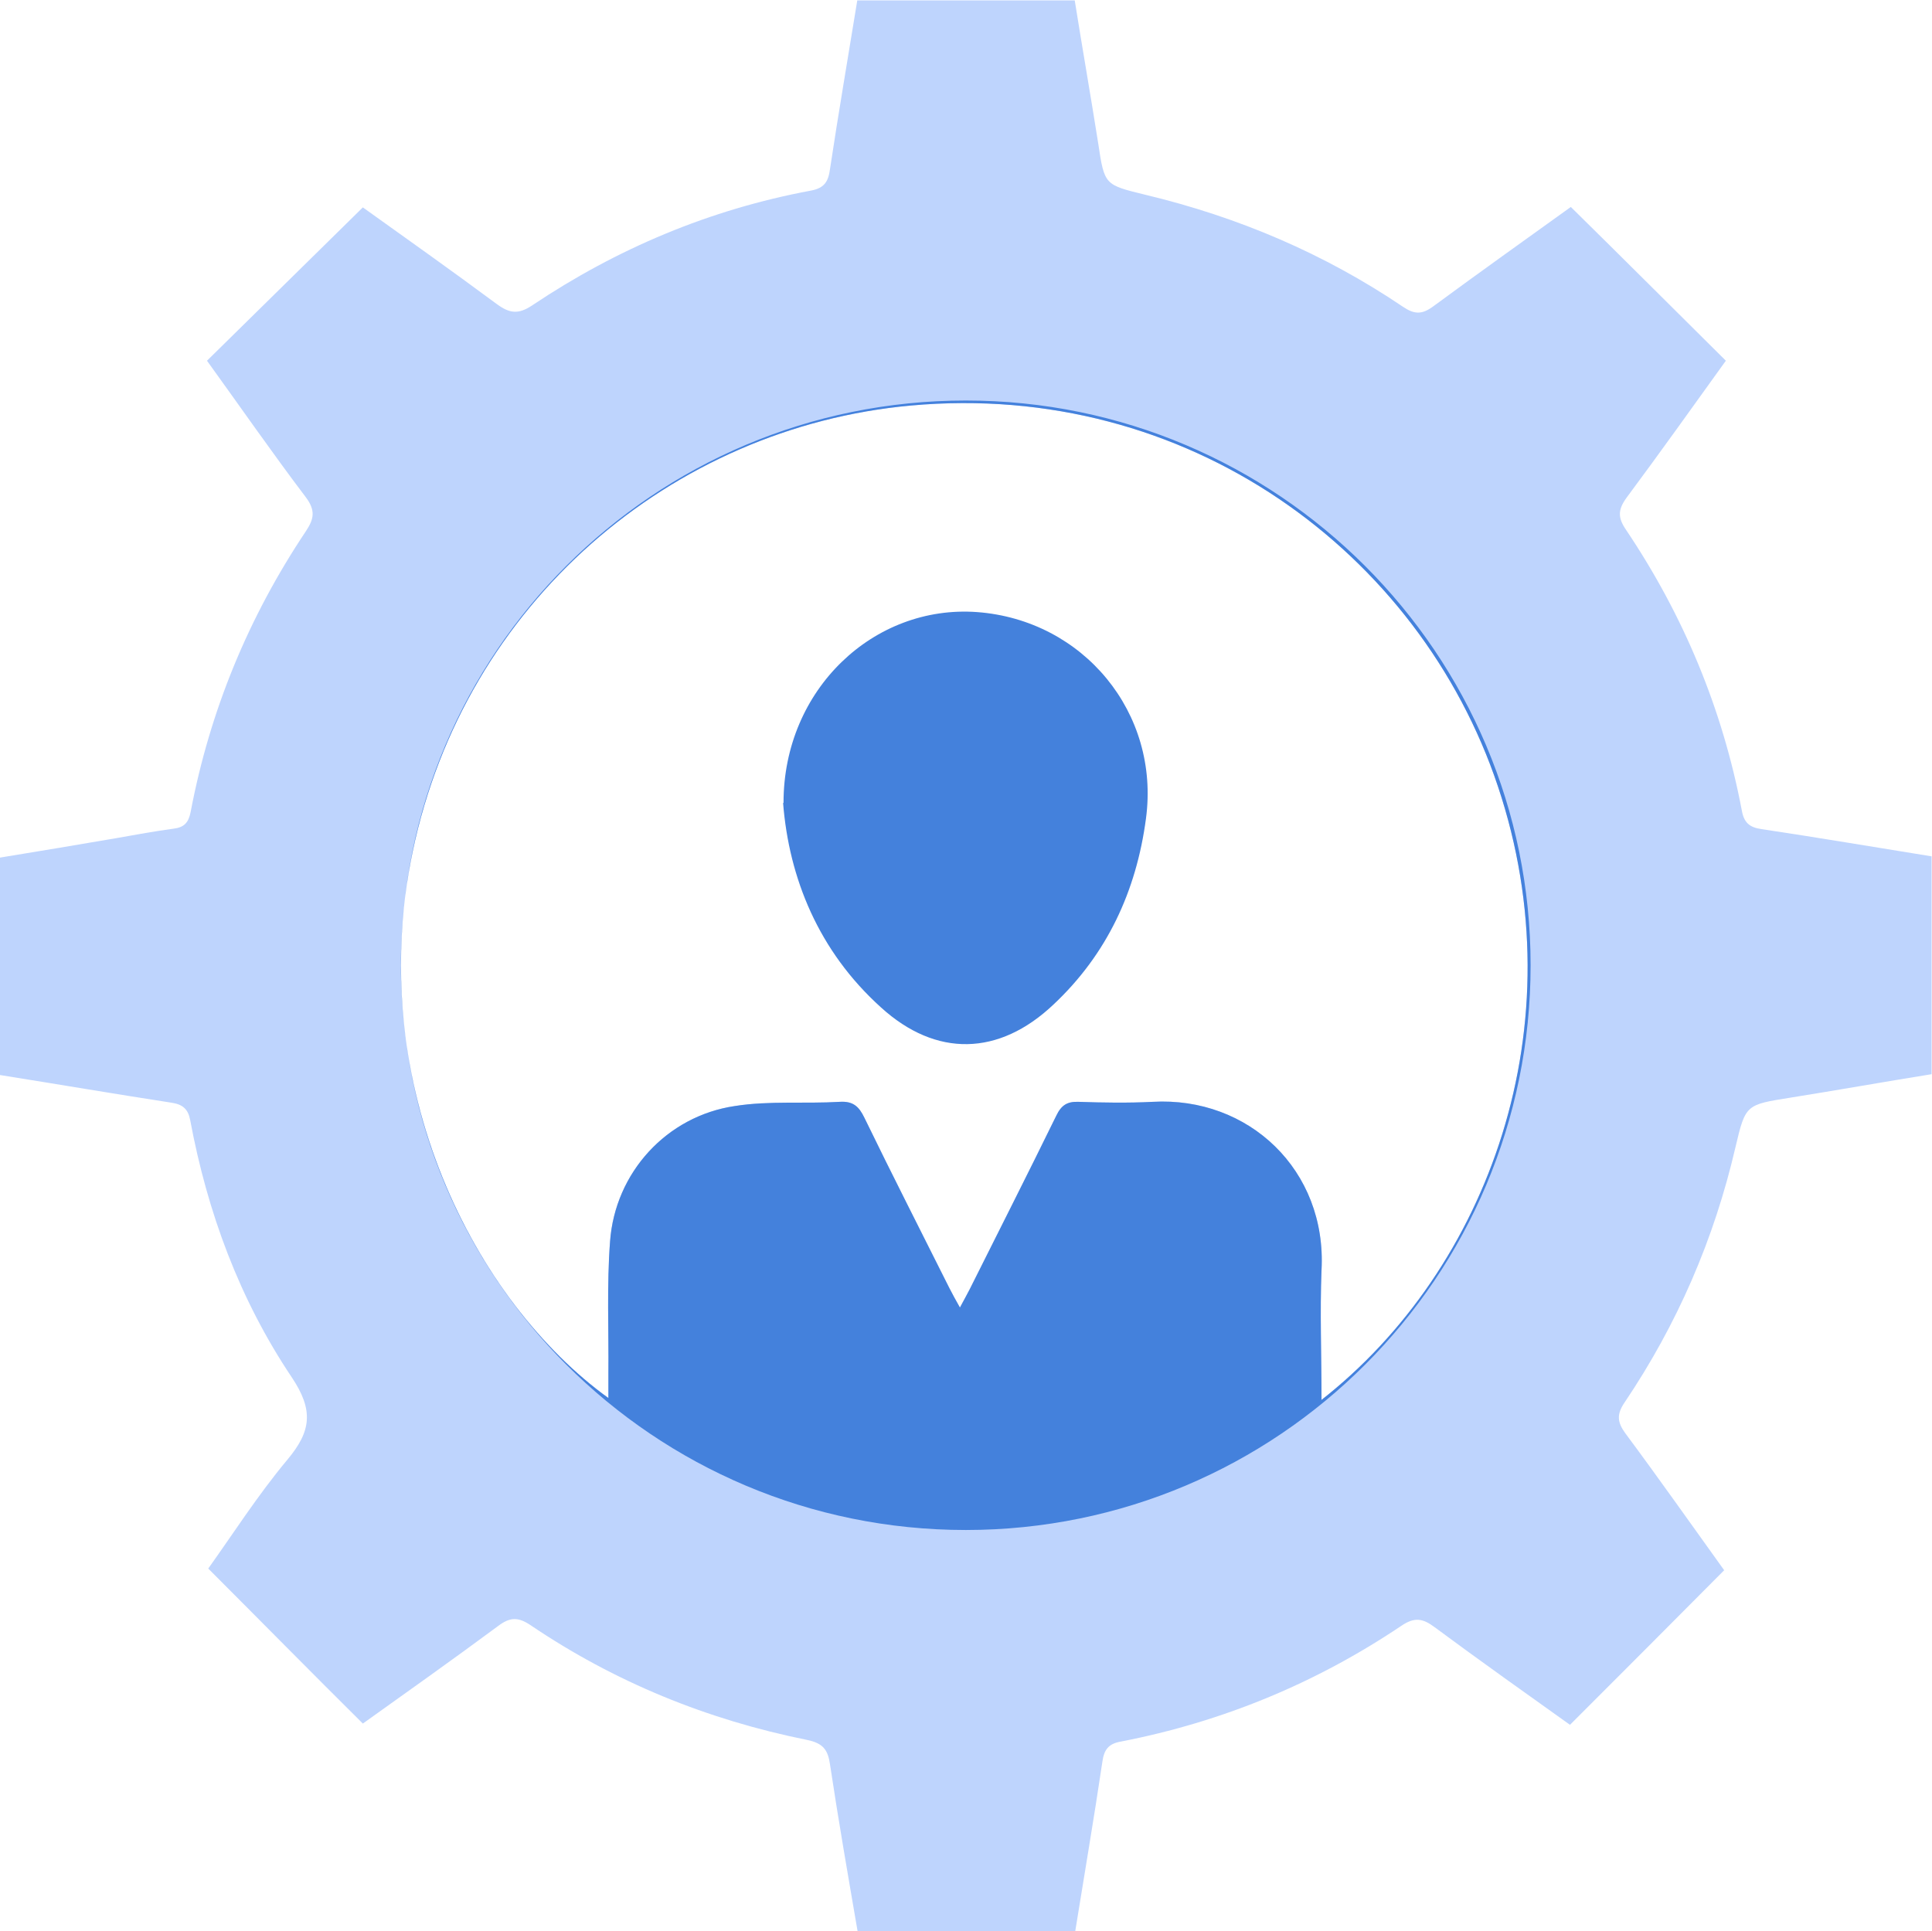
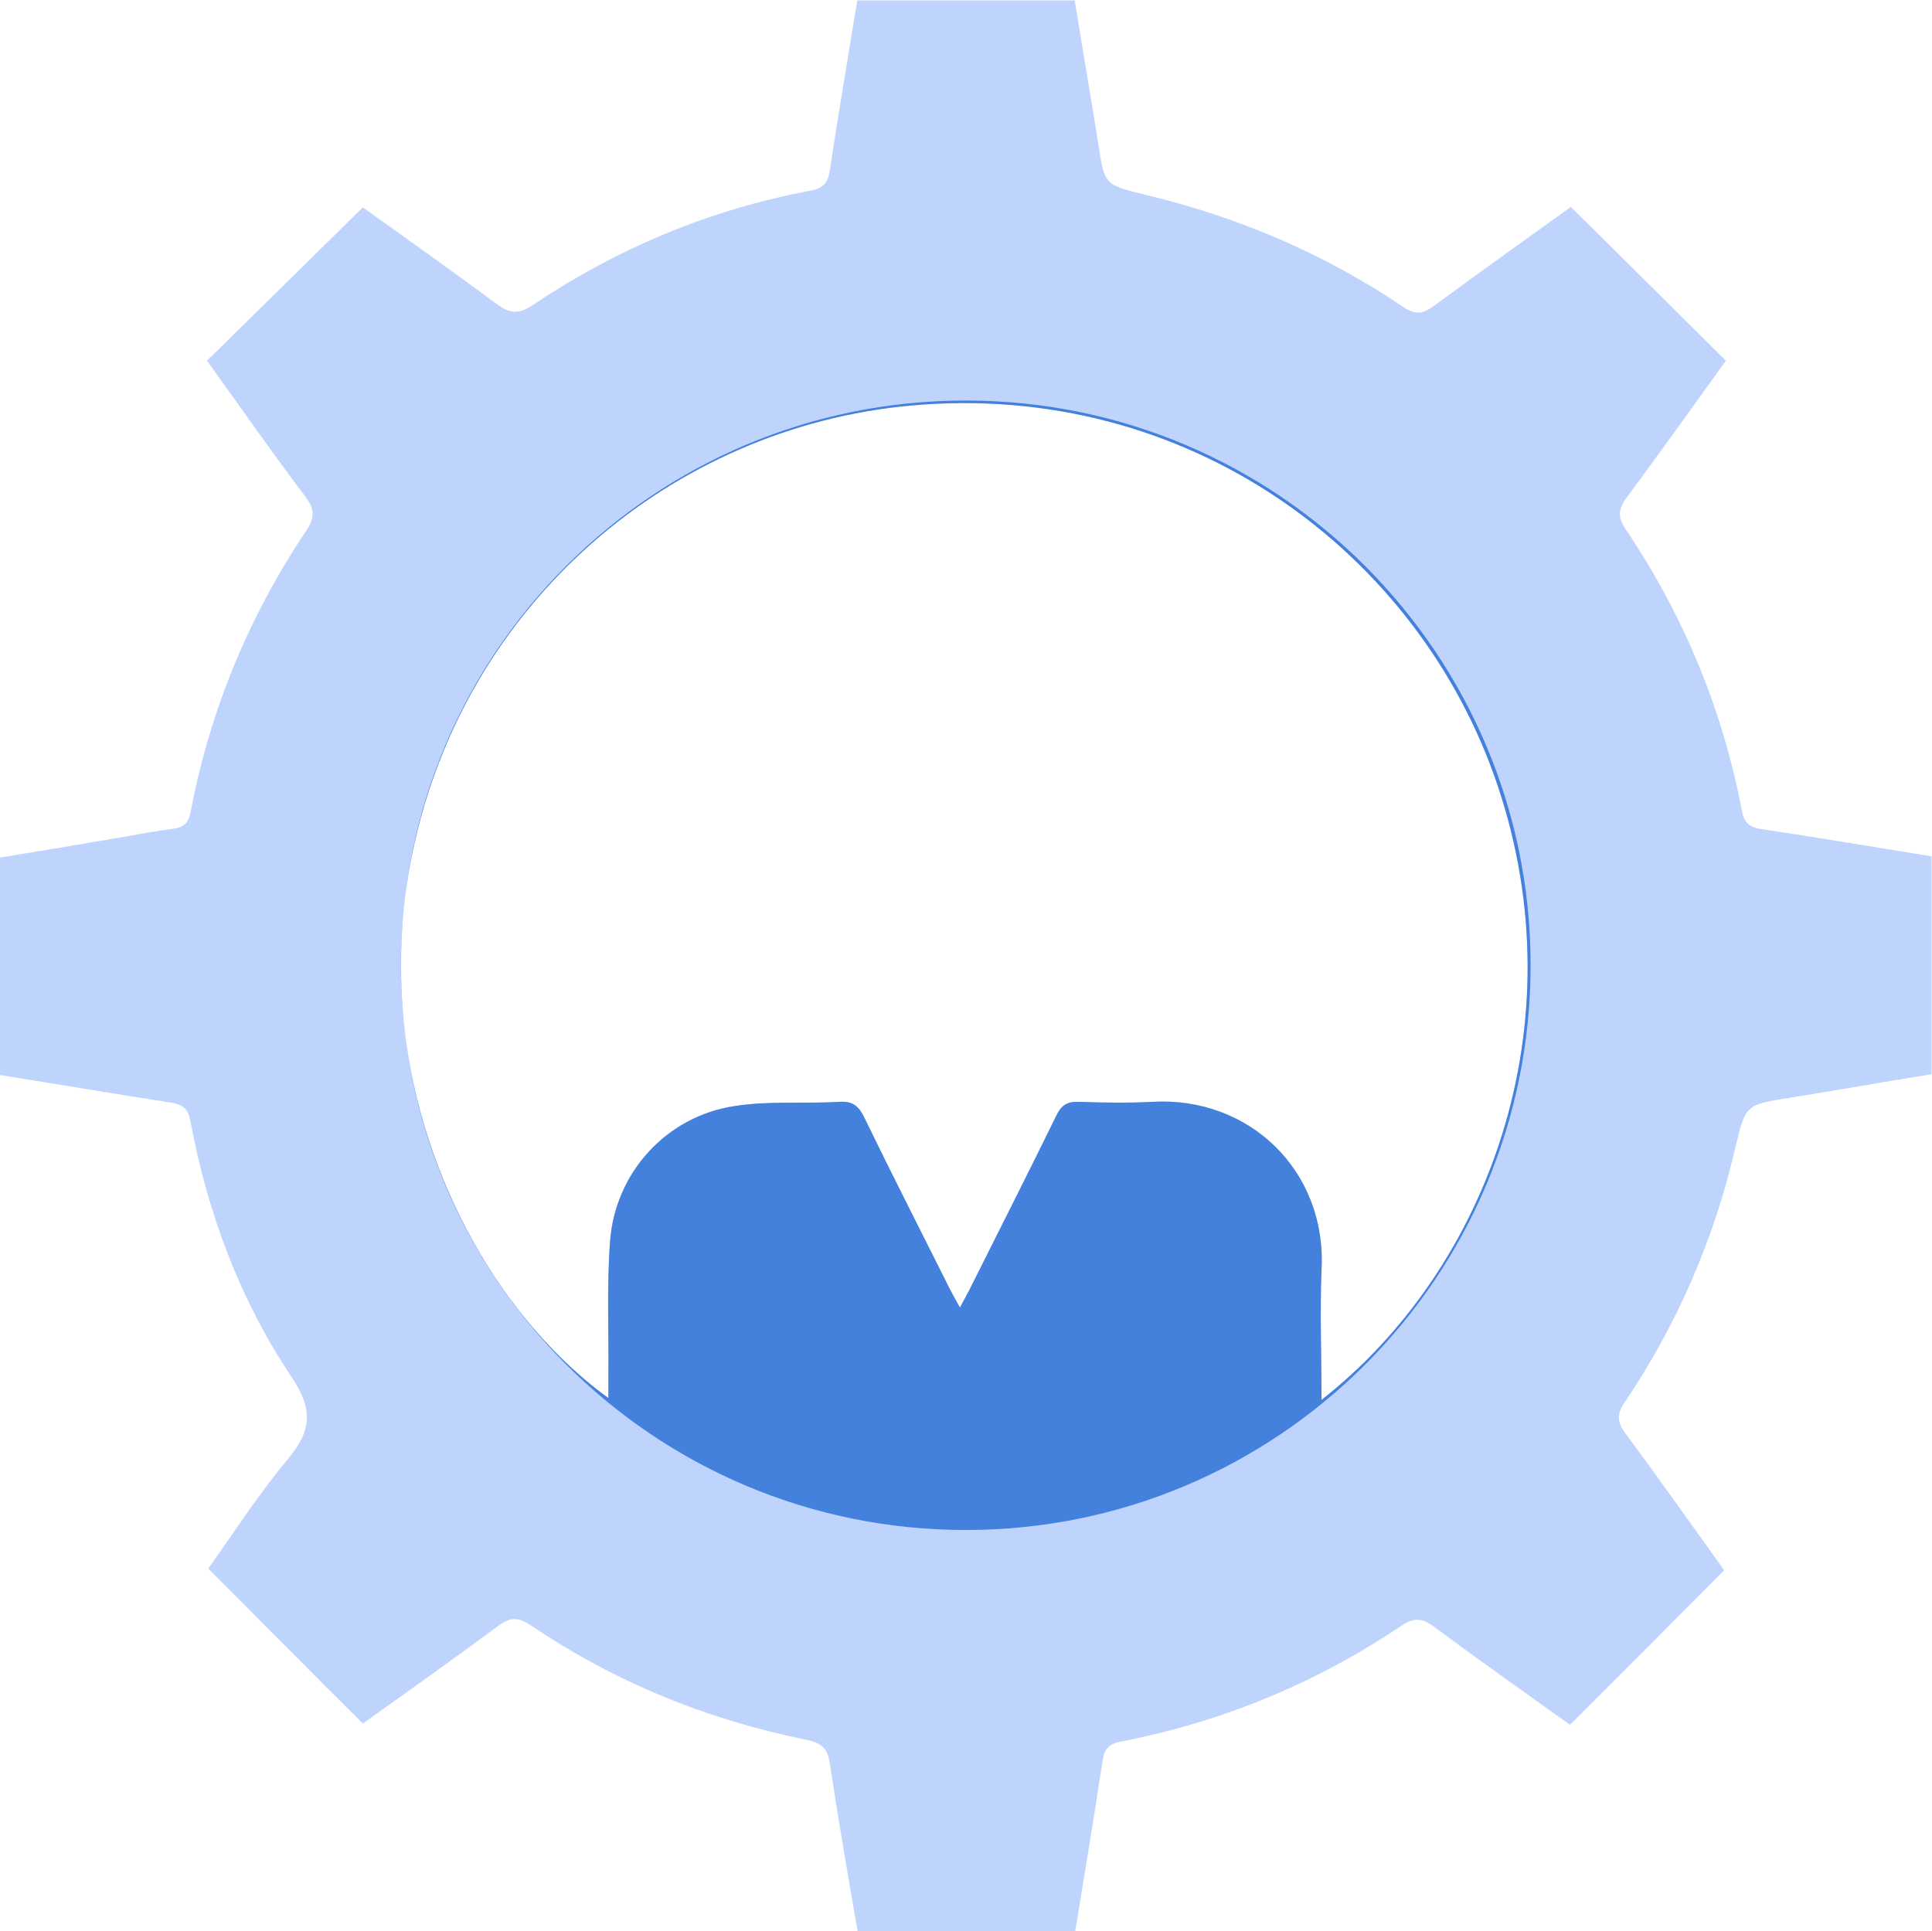
<svg xmlns="http://www.w3.org/2000/svg" id="Layer_1" width="46.11" height="46.1" viewBox="0 0 46.11 46.1">
  <defs>
    <style>.cls-1{fill:#bed4fd;}.cls-2{fill:#4481dc;}</style>
  </defs>
  <path class="cls-1" d="M42.04,19.79c-.29-.04-.42-.16-.47-.45-.46-2.42-1.39-4.65-2.76-6.69-.2-.29-.2-.48.01-.77.81-1.09,1.6-2.2,2.37-3.27-1.25-1.24-2.46-2.45-3.7-3.67-1.07.77-2.18,1.56-3.28,2.37-.27.2-.45.2-.73.01-1.88-1.27-3.93-2.14-6.14-2.67-.98-.24-.98-.23-1.13-1.23-.18-1.14-.38-2.28-.56-3.41h-5.19c-.22,1.36-.45,2.69-.65,4.02-.04.3-.13.46-.46.52-2.41.45-4.62,1.38-6.65,2.74-.33.22-.54.19-.84-.03-1.08-.8-2.18-1.58-3.2-2.31-1.26,1.24-2.48,2.44-3.72,3.66.78,1.08,1.55,2.19,2.36,3.26.23.31.2.51,0,.81-1.37,2.05-2.29,4.28-2.75,6.7-.05.26-.16.37-.41.4-.44.06-.89.14-1.33.22-.94.16-1.88.32-2.81.47v5.19c1.38.22,2.73.45,4.09.66.27.04.4.15.45.42.41,2.2,1.18,4.28,2.42,6.13.53.79.47,1.29-.1,1.97-.71.85-1.31,1.79-1.89,2.6,1.26,1.26,2.46,2.48,3.69,3.7,1.05-.75,2.15-1.53,3.23-2.33.28-.21.47-.22.77-.02,2.01,1.36,4.22,2.26,6.6,2.74.39.08.5.24.55.59.2,1.33.43,2.65.66,3.99h5.19c.22-1.37.45-2.71.65-4.06.04-.29.15-.43.44-.48,2.42-.47,4.65-1.39,6.69-2.76.32-.22.52-.18.8.03,1.08.8,2.18,1.58,3.23,2.33,1.24-1.24,2.45-2.45,3.68-3.69-.77-1.07-1.55-2.18-2.36-3.27-.19-.26-.21-.45-.02-.73,1.26-1.87,2.14-3.9,2.65-6.1.24-1.02.25-1.01,1.31-1.18,1.13-.18,2.25-.38,3.37-.56v-5.2c-1.37-.22-2.72-.45-4.06-.65ZM31.54,33.41c0-1.09-.04-2.09,0-3.09.13-2.39-1.74-4.15-4.03-4.02-.59.03-1.18.02-1.77,0-.27-.01-.41.08-.53.33-.68,1.39-1.38,2.77-2.07,4.15-.06.12-.13.24-.23.43-.1-.18-.18-.32-.25-.46-.68-1.36-1.37-2.71-2.03-4.07-.13-.27-.27-.4-.59-.38-.83.05-1.68-.03-2.5.1-1.63.24-2.86,1.59-2.98,3.23-.08,1.05-.03,2.11-.04,3.16,0,.18,0,.36,0,.58-3.16-2.28-5.85-7.43-4.67-13.05,1.24-5.92,6.17-10.12,11.89-10.64,6.6-.6,12.14,3.5,14.01,9.09,1.91,5.7-.22,11.53-4.23,14.66Z" />
-   <path class="cls-2" d="M18.7,19.16c0-2.71,2.16-4.73,4.62-4.55,2.54.19,4.37,2.41,4.03,4.93-.23,1.73-.93,3.24-2.21,4.44-1.3,1.23-2.8,1.26-4.11.07-1.5-1.35-2.2-3.1-2.34-4.88Z" />
  <path class="cls-2" d="M23.05,9.56c-7.45,0-13.48,6.03-13.48,13.48s6.03,13.48,13.48,13.48,13.48-6.04,13.48-13.48-6.04-13.48-13.48-13.48ZM31.54,33.41c0-1.09-.04-2.09,0-3.09.13-2.39-1.74-4.15-4.03-4.02-.59.03-1.18.02-1.77,0-.27-.01-.41.08-.53.33-.68,1.39-1.38,2.77-2.07,4.15-.06.12-.13.24-.23.43-.1-.18-.18-.32-.25-.46-.68-1.36-1.37-2.71-2.03-4.07-.13-.27-.27-.4-.59-.38-.83.05-1.68-.03-2.5.1-1.63.24-2.86,1.59-2.98,3.23-.08,1.05-.03,2.11-.04,3.16,0,.18,0,.36,0,.58-3.16-2.28-5.85-7.43-4.67-13.05,1.24-5.92,6.17-10.12,11.89-10.64,6.6-.6,12.14,3.5,14.01,9.09,1.91,5.7-.22,11.53-4.23,14.66Z" />
</svg>